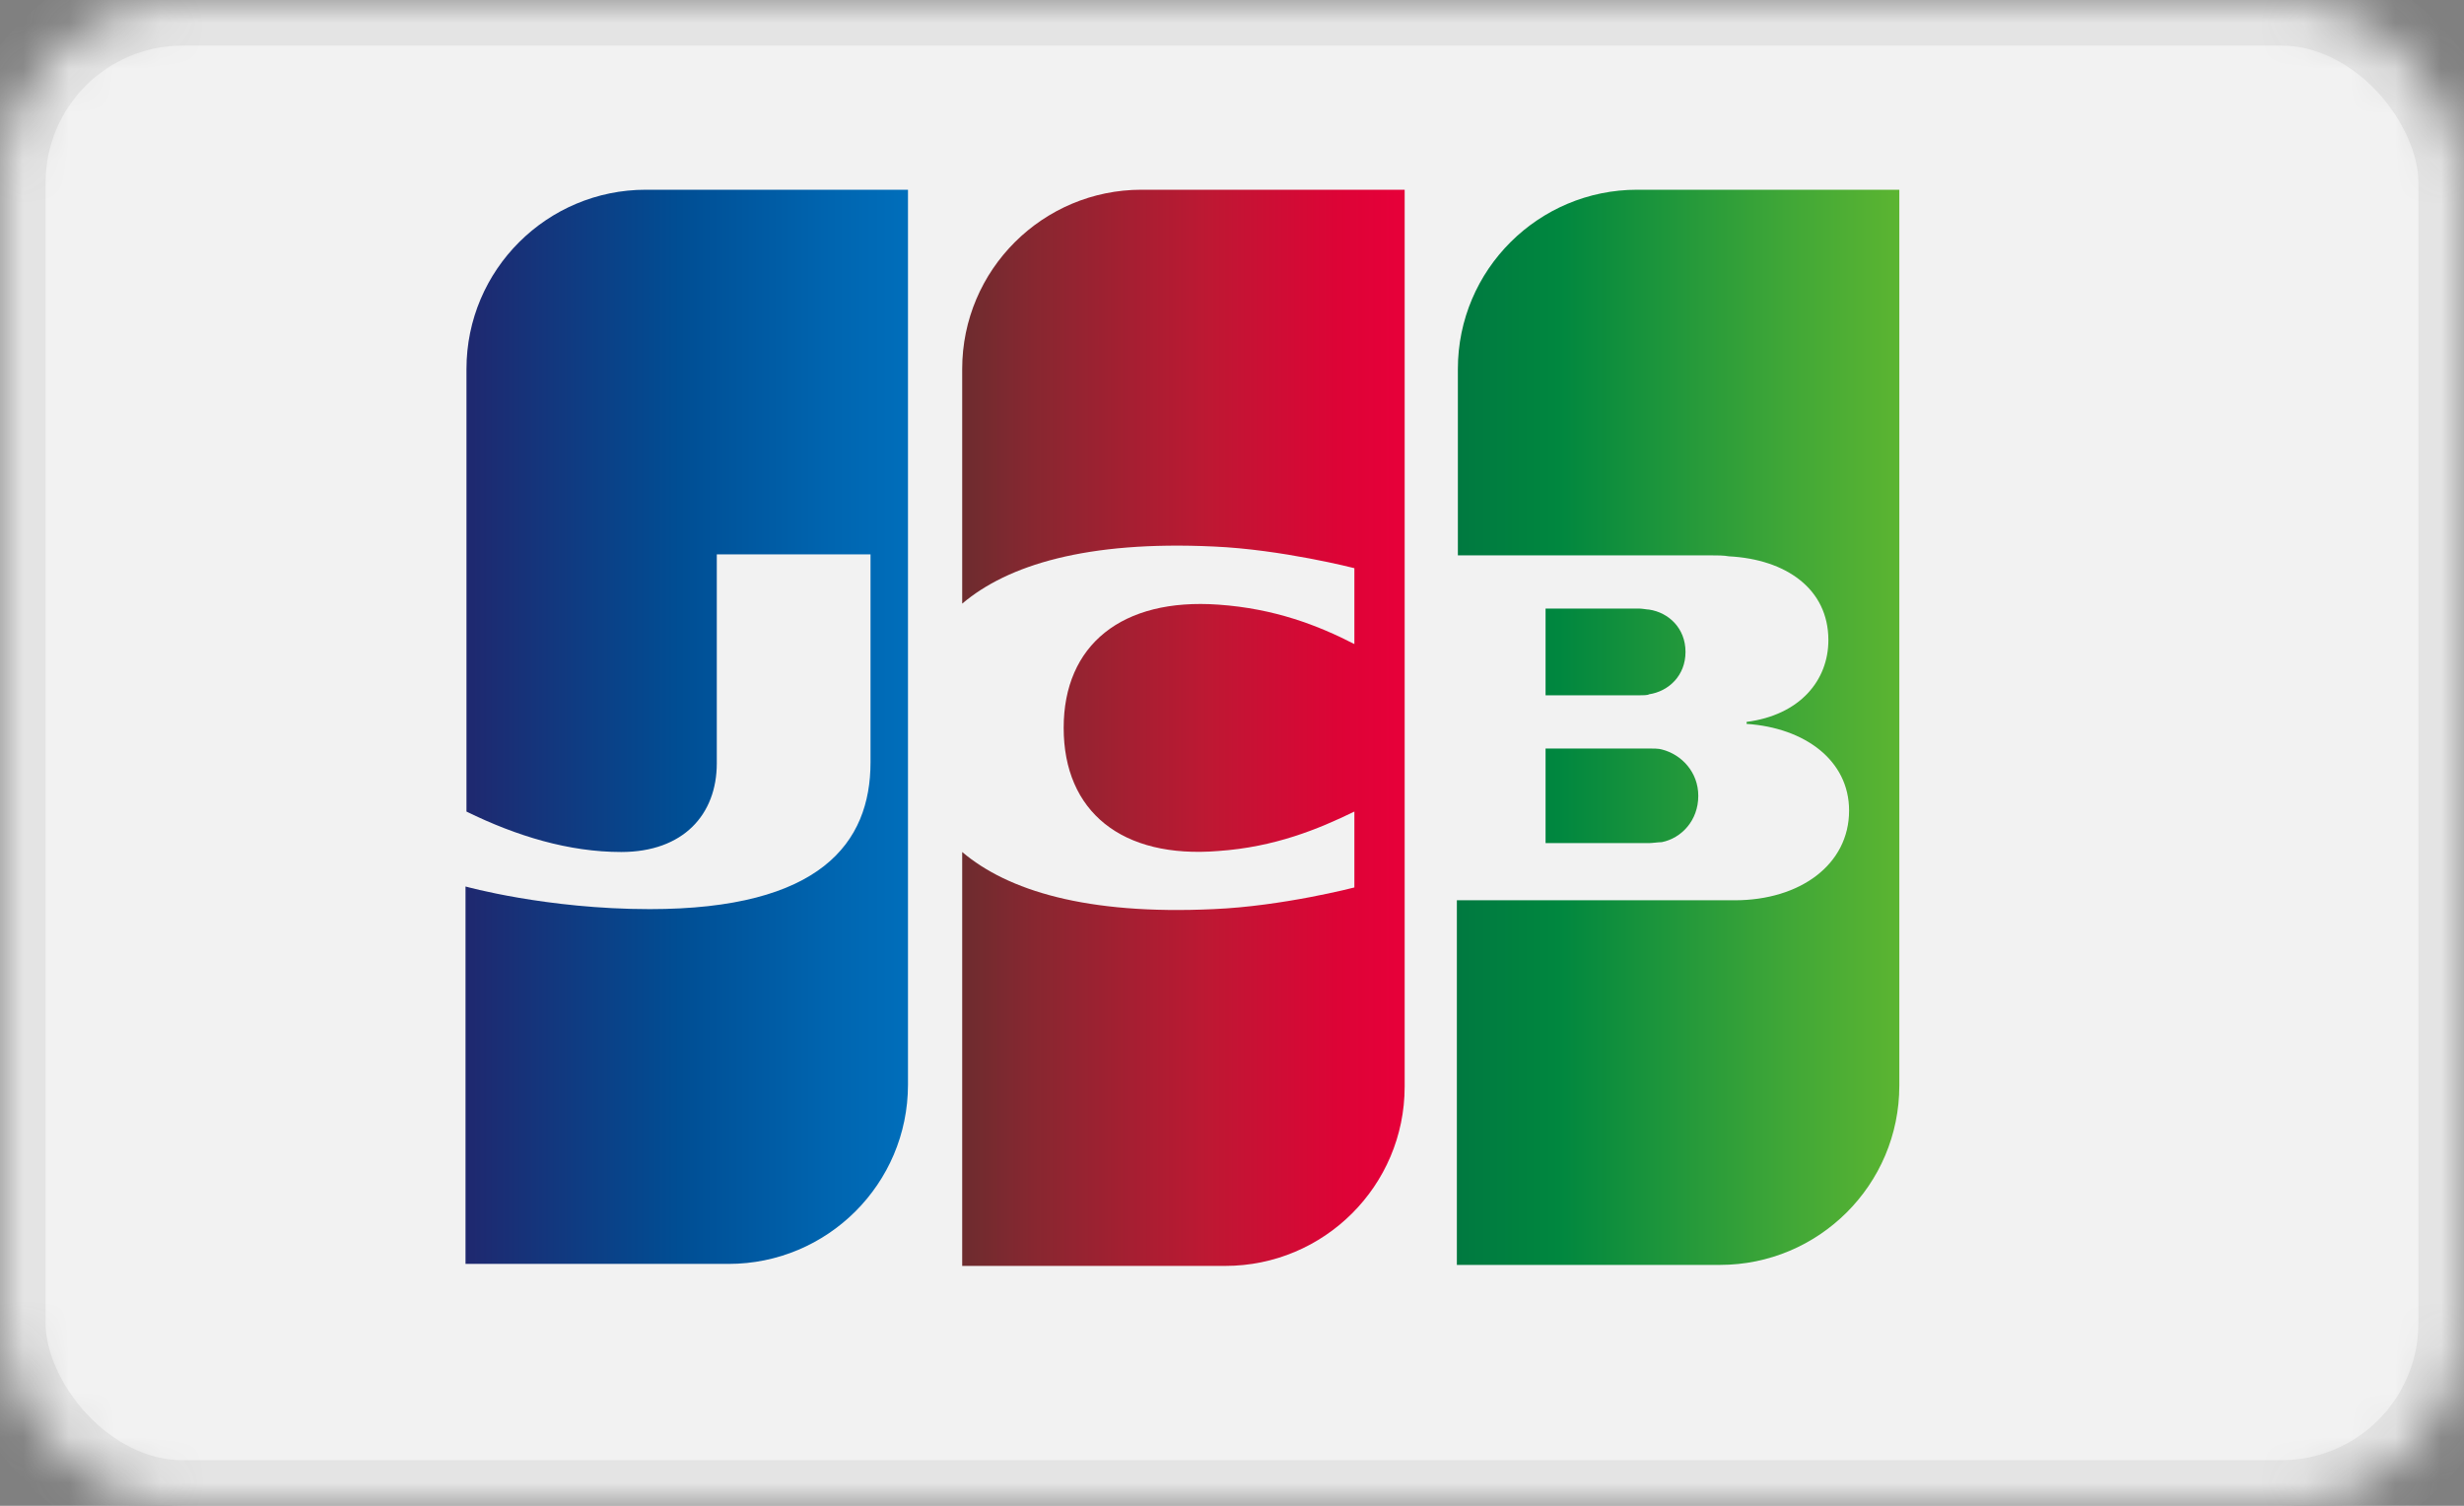
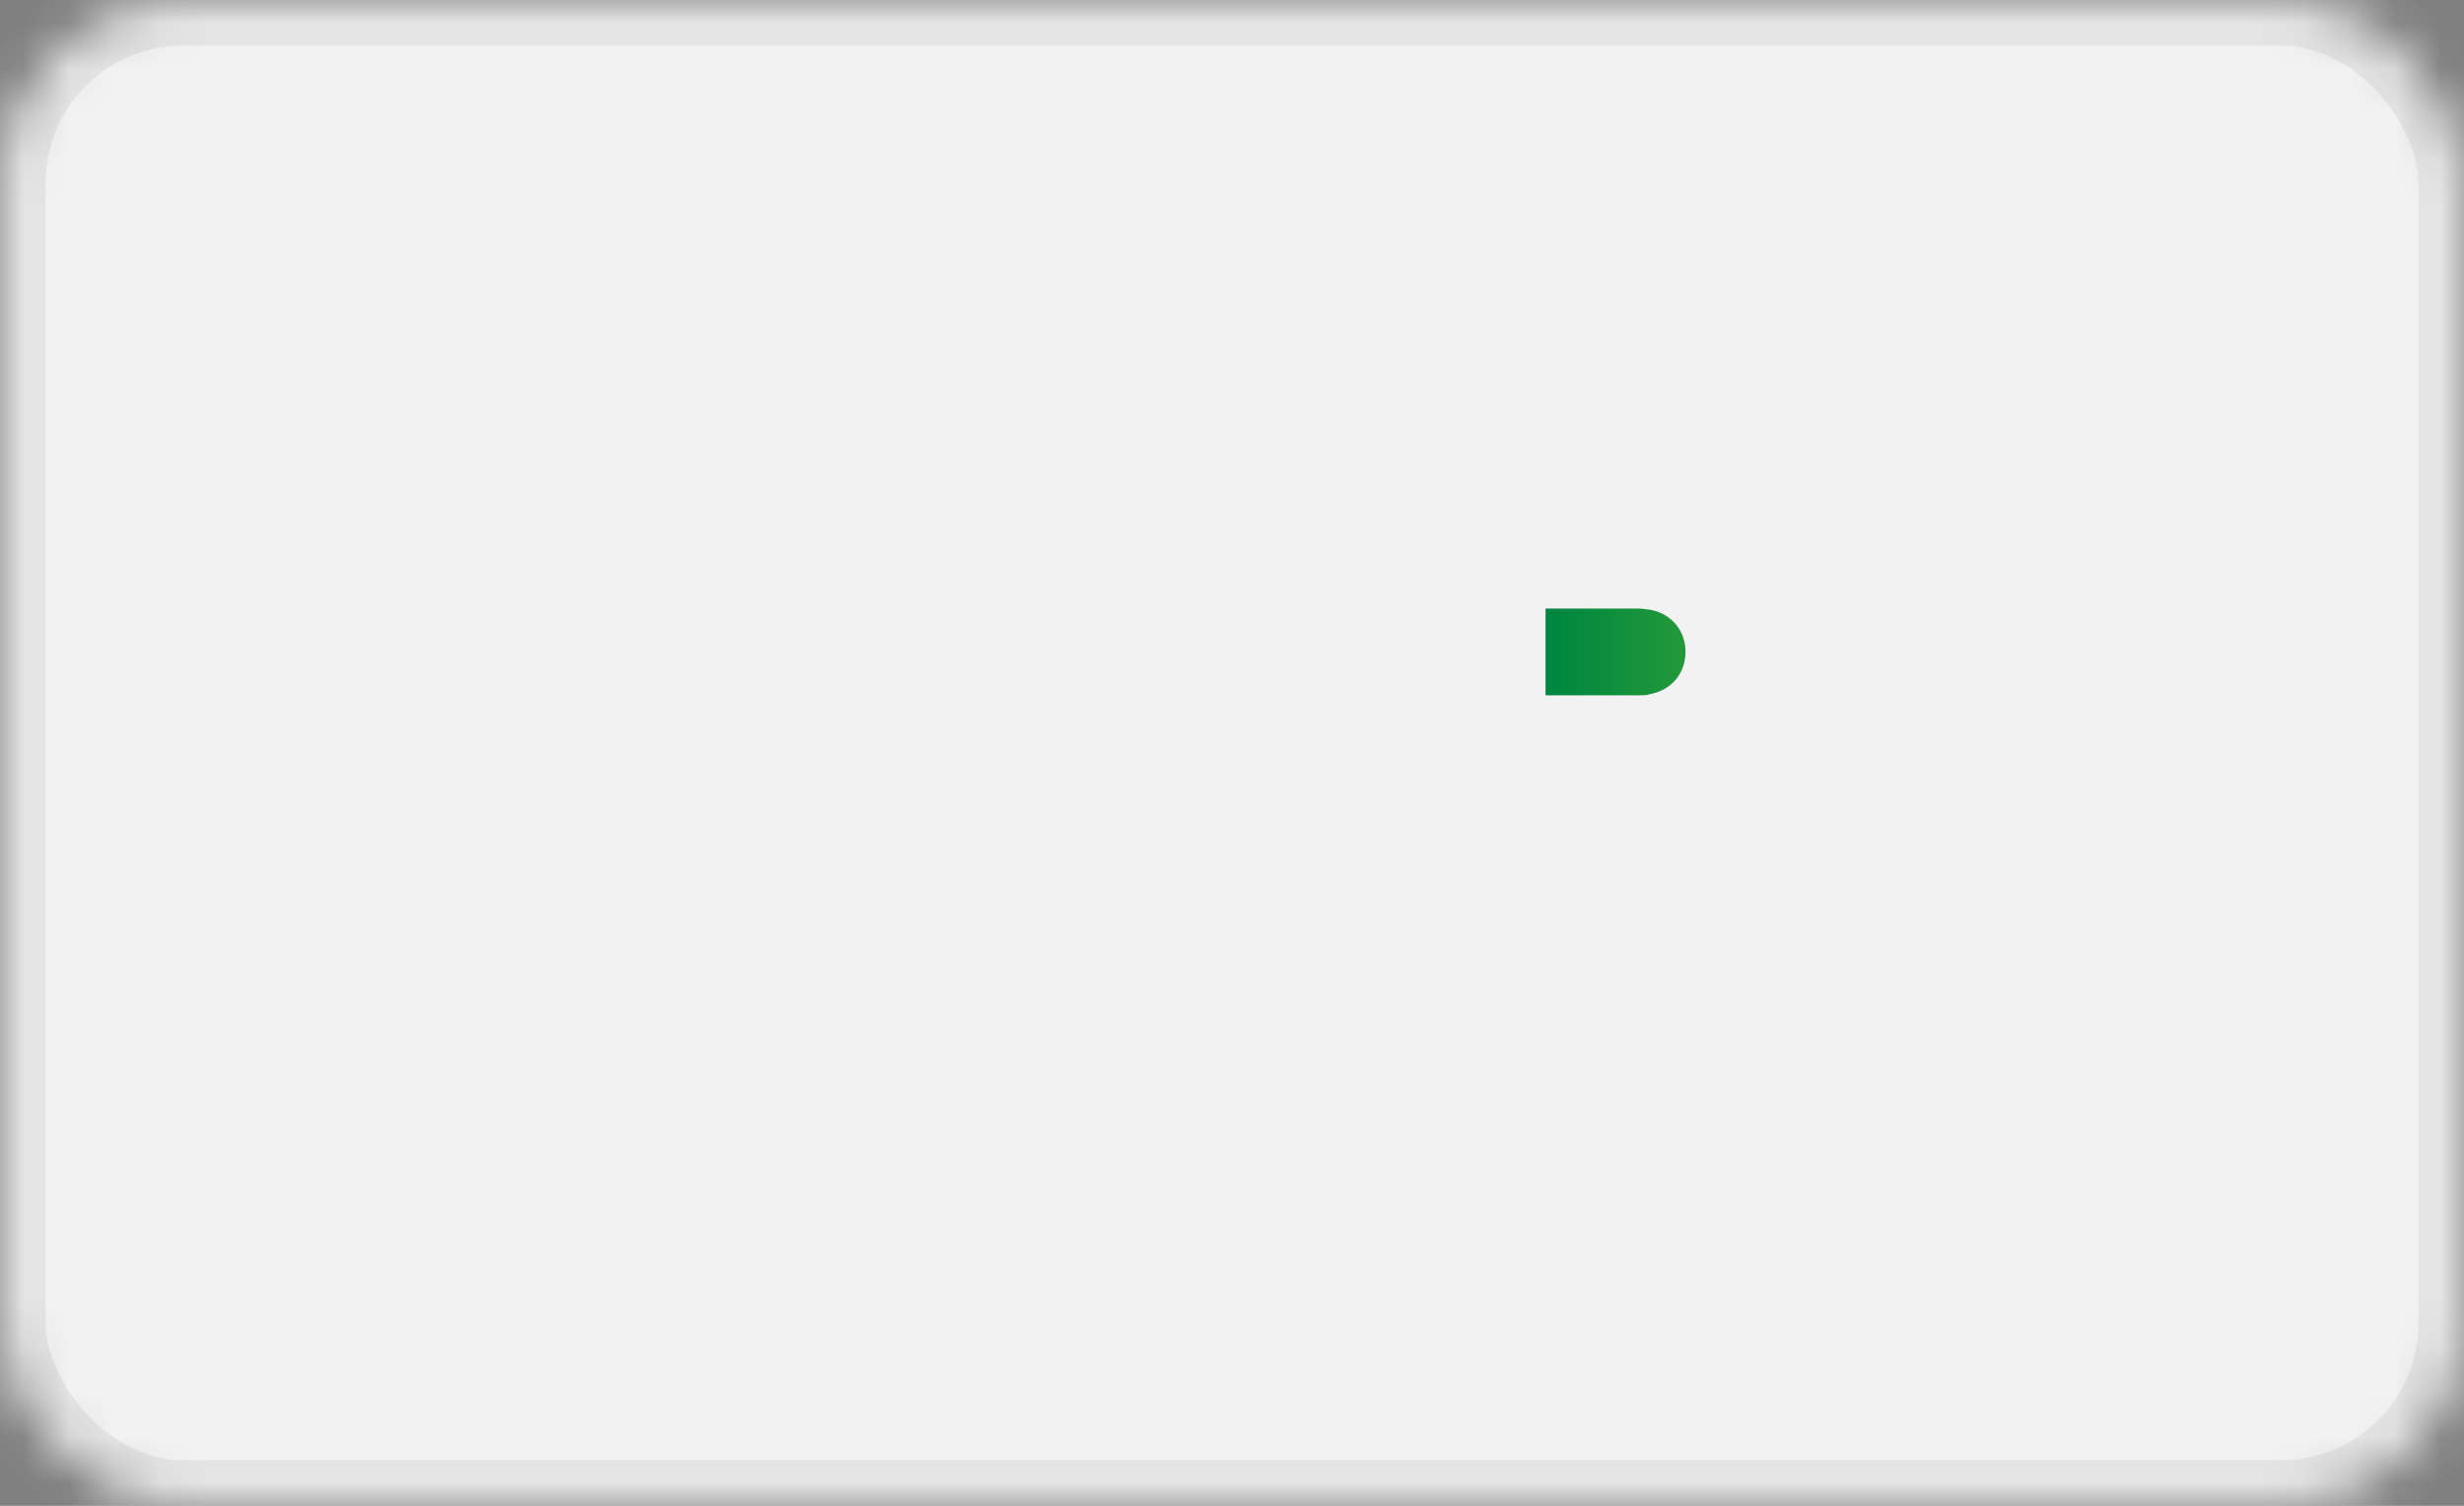
<svg xmlns="http://www.w3.org/2000/svg" xmlns:xlink="http://www.w3.org/1999/xlink" width="54px" height="33px" viewBox="0 0 54 33" version="1.1">
  <rect x="0" y="0" width="54" height="33" fill="#808080" stroke="none" />
  <title>AE8678B5-146C-4C7B-B848-C011FE88D810</title>
  <desc>Created with sketchtool.</desc>
  <defs>
    <rect id="path-1" x="0" y="0" width="54" height="33" rx="4" />
    <mask id="mask-2" maskContentUnits="userSpaceOnUse" maskUnits="objectBoundingBox" x="0" y="0" width="54" height="33" fill="white">
      <use xlink:href="#path-1" />
    </mask>
    <linearGradient x1="-57.546%" y1="50.105%" x2="232.408%" y2="50.105%" id="linearGradient-3">
      <stop stop-color="#007940" offset="0%" />
      <stop stop-color="#00873F" offset="22.85%" />
      <stop stop-color="#40A737" offset="74.33%" />
      <stop stop-color="#5CB531" offset="100%" />
    </linearGradient>
    <linearGradient x1="0.183%" y1="49.958%" x2="100.273%" y2="49.958%" id="linearGradient-4">
      <stop stop-color="#007940" offset="0%" />
      <stop stop-color="#00873F" offset="22.85%" />
      <stop stop-color="#40A737" offset="74.33%" />
      <stop stop-color="#5CB531" offset="100%" />
    </linearGradient>
    <linearGradient x1="-62.815%" y1="49.829%" x2="253.656%" y2="49.829%" id="linearGradient-5">
      <stop stop-color="#007940" offset="0%" />
      <stop stop-color="#00873F" offset="22.85%" />
      <stop stop-color="#40A737" offset="74.33%" />
      <stop stop-color="#5CB531" offset="100%" />
    </linearGradient>
    <linearGradient x1="0.172%" y1="50.004%" x2="101.807%" y2="50.004%" id="linearGradient-6">
      <stop stop-color="#1F286F" offset="0%" />
      <stop stop-color="#004E94" offset="47.51%" />
      <stop stop-color="#0066B1" offset="82.61%" />
      <stop stop-color="#006FBC" offset="100%" />
    </linearGradient>
    <linearGradient x1="-0.579%" y1="49.913%" x2="98.129%" y2="49.913%" id="linearGradient-7">
      <stop stop-color="#6C2C2F" offset="0%" />
      <stop stop-color="#882730" offset="17.35%" />
      <stop stop-color="#BE1833" offset="57.31%" />
      <stop stop-color="#DC0436" offset="85.85%" />
      <stop stop-color="#E60039" offset="100%" />
    </linearGradient>
  </defs>
  <g id="Symbols" stroke="none" stroke-width="1" fill="none" fill-rule="evenodd">
    <g id="footer" transform="translate(-1061, -64)">
      <g id="support-connect-appdownload">
        <g>
          <g id="Group-24">
            <g id="ic_jcb" transform="translate(1061, 64)">
              <use id="Rectangle-14-Copy-5" stroke="#E4E4E4" mask="url(#mask-2)" stroke-width="2" fill="#F2F2F2" xlink:href="#path-1" />
              <g id="Group" transform="translate(10, 4)">
                <g id="Shape">
                  <g transform="translate(21.928, 0.115)">
-                     <path d="M1.944,14.362 L4.211,14.362 C4.276,14.362 4.427,14.341 4.492,14.341 C4.924,14.254 5.291,13.865 5.291,13.326 C5.291,12.807 4.924,12.418 4.492,12.31 C4.427,12.289 4.298,12.289 4.211,12.289 L1.944,12.289 L1.944,14.362 L1.944,14.362 Z" fill="url(#linearGradient-3)" />
-                     <path d="M3.952,0.043 C1.793,0.043 0.022,1.793 0.022,3.974 L0.022,8.056 L5.572,8.056 C5.702,8.056 5.853,8.056 5.961,8.077 C7.213,8.142 8.142,8.79 8.142,9.913 C8.142,10.799 7.516,11.555 6.35,11.706 L6.35,11.749 C7.624,11.835 8.596,12.548 8.596,13.649 C8.596,14.837 7.516,15.615 6.09,15.615 L0,15.615 L0,23.606 L5.766,23.606 C7.926,23.606 9.697,21.856 9.697,19.675 L9.697,0.043 L3.952,0.043 L3.952,0.043 Z" fill="url(#linearGradient-4)" />
                    <path d="M5.011,10.172 C5.011,9.654 4.643,9.308 4.211,9.244 C4.168,9.244 4.06,9.222 3.996,9.222 L1.944,9.222 L1.944,11.123 L3.996,11.123 C4.06,11.123 4.19,11.123 4.211,11.101 C4.643,11.036 5.011,10.691 5.011,10.172 L5.011,10.172 Z" fill="url(#linearGradient-5)" />
                  </g>
-                   <path d="M4.154,0.158 C1.994,0.158 0.223,1.908 0.223,4.089 L0.223,13.786 C1.325,14.326 2.469,14.672 3.614,14.672 C4.975,14.672 5.709,13.851 5.709,12.728 L5.709,8.149 L9.078,8.149 L9.078,12.706 C9.078,14.477 7.977,15.924 4.24,15.924 C1.973,15.924 0.202,15.428 0.202,15.428 L0.202,23.699 L5.968,23.699 C8.128,23.699 9.899,21.95 9.899,19.769 L9.899,0.158 L4.154,0.158 L4.154,0.158 Z" fill="url(#linearGradient-6)" />
-                   <path d="M15.017,0.158 C12.858,0.158 11.087,1.908 11.087,4.089 L11.087,9.229 C12.08,8.387 13.808,7.847 16.594,7.977 C18.084,8.041 19.682,8.452 19.682,8.452 L19.682,10.115 C18.883,9.704 17.933,9.337 16.702,9.251 C14.585,9.1 13.311,10.136 13.311,11.951 C13.311,13.786 14.585,14.823 16.702,14.65 C17.933,14.564 18.883,14.175 19.682,13.786 L19.682,15.449 C19.682,15.449 18.106,15.86 16.594,15.924 C13.808,16.054 12.08,15.514 11.087,14.672 L11.087,23.743 L16.853,23.743 C19.013,23.743 20.784,21.993 20.784,19.812 L20.784,0.158 L15.017,0.158 L15.017,0.158 Z" fill="url(#linearGradient-7)" />
                </g>
              </g>
            </g>
          </g>
        </g>
      </g>
    </g>
  </g>
</svg>